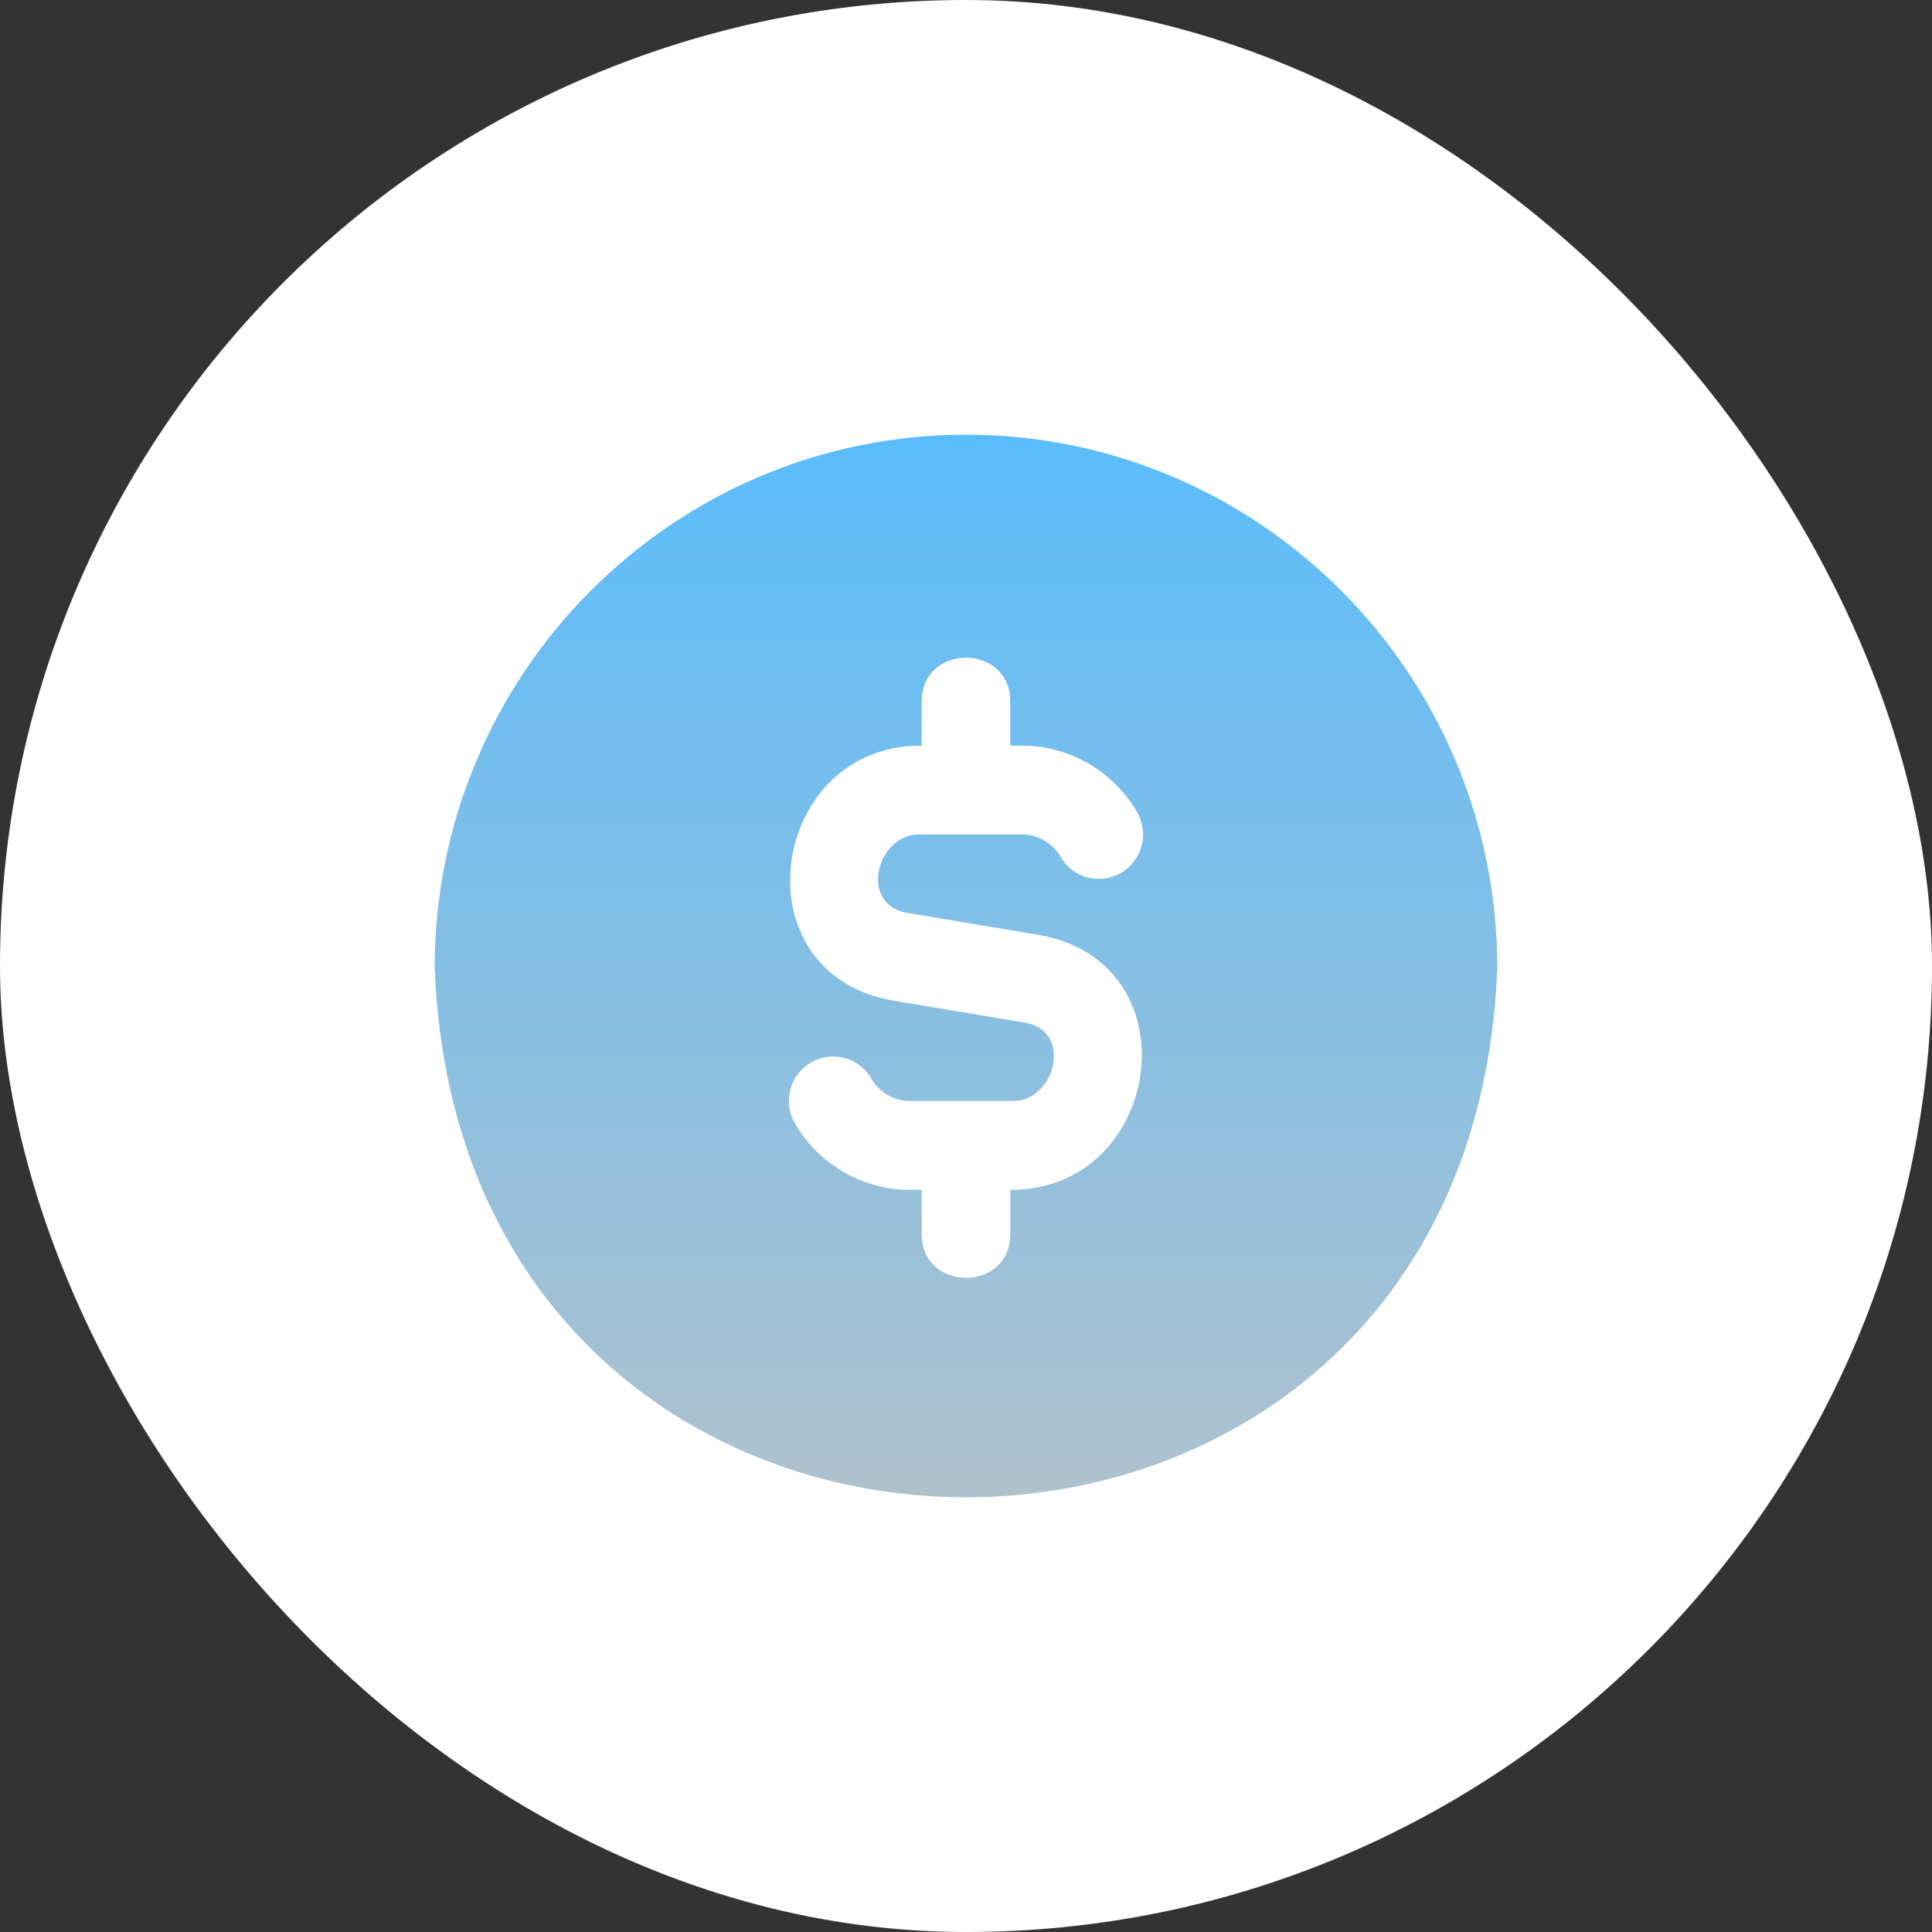
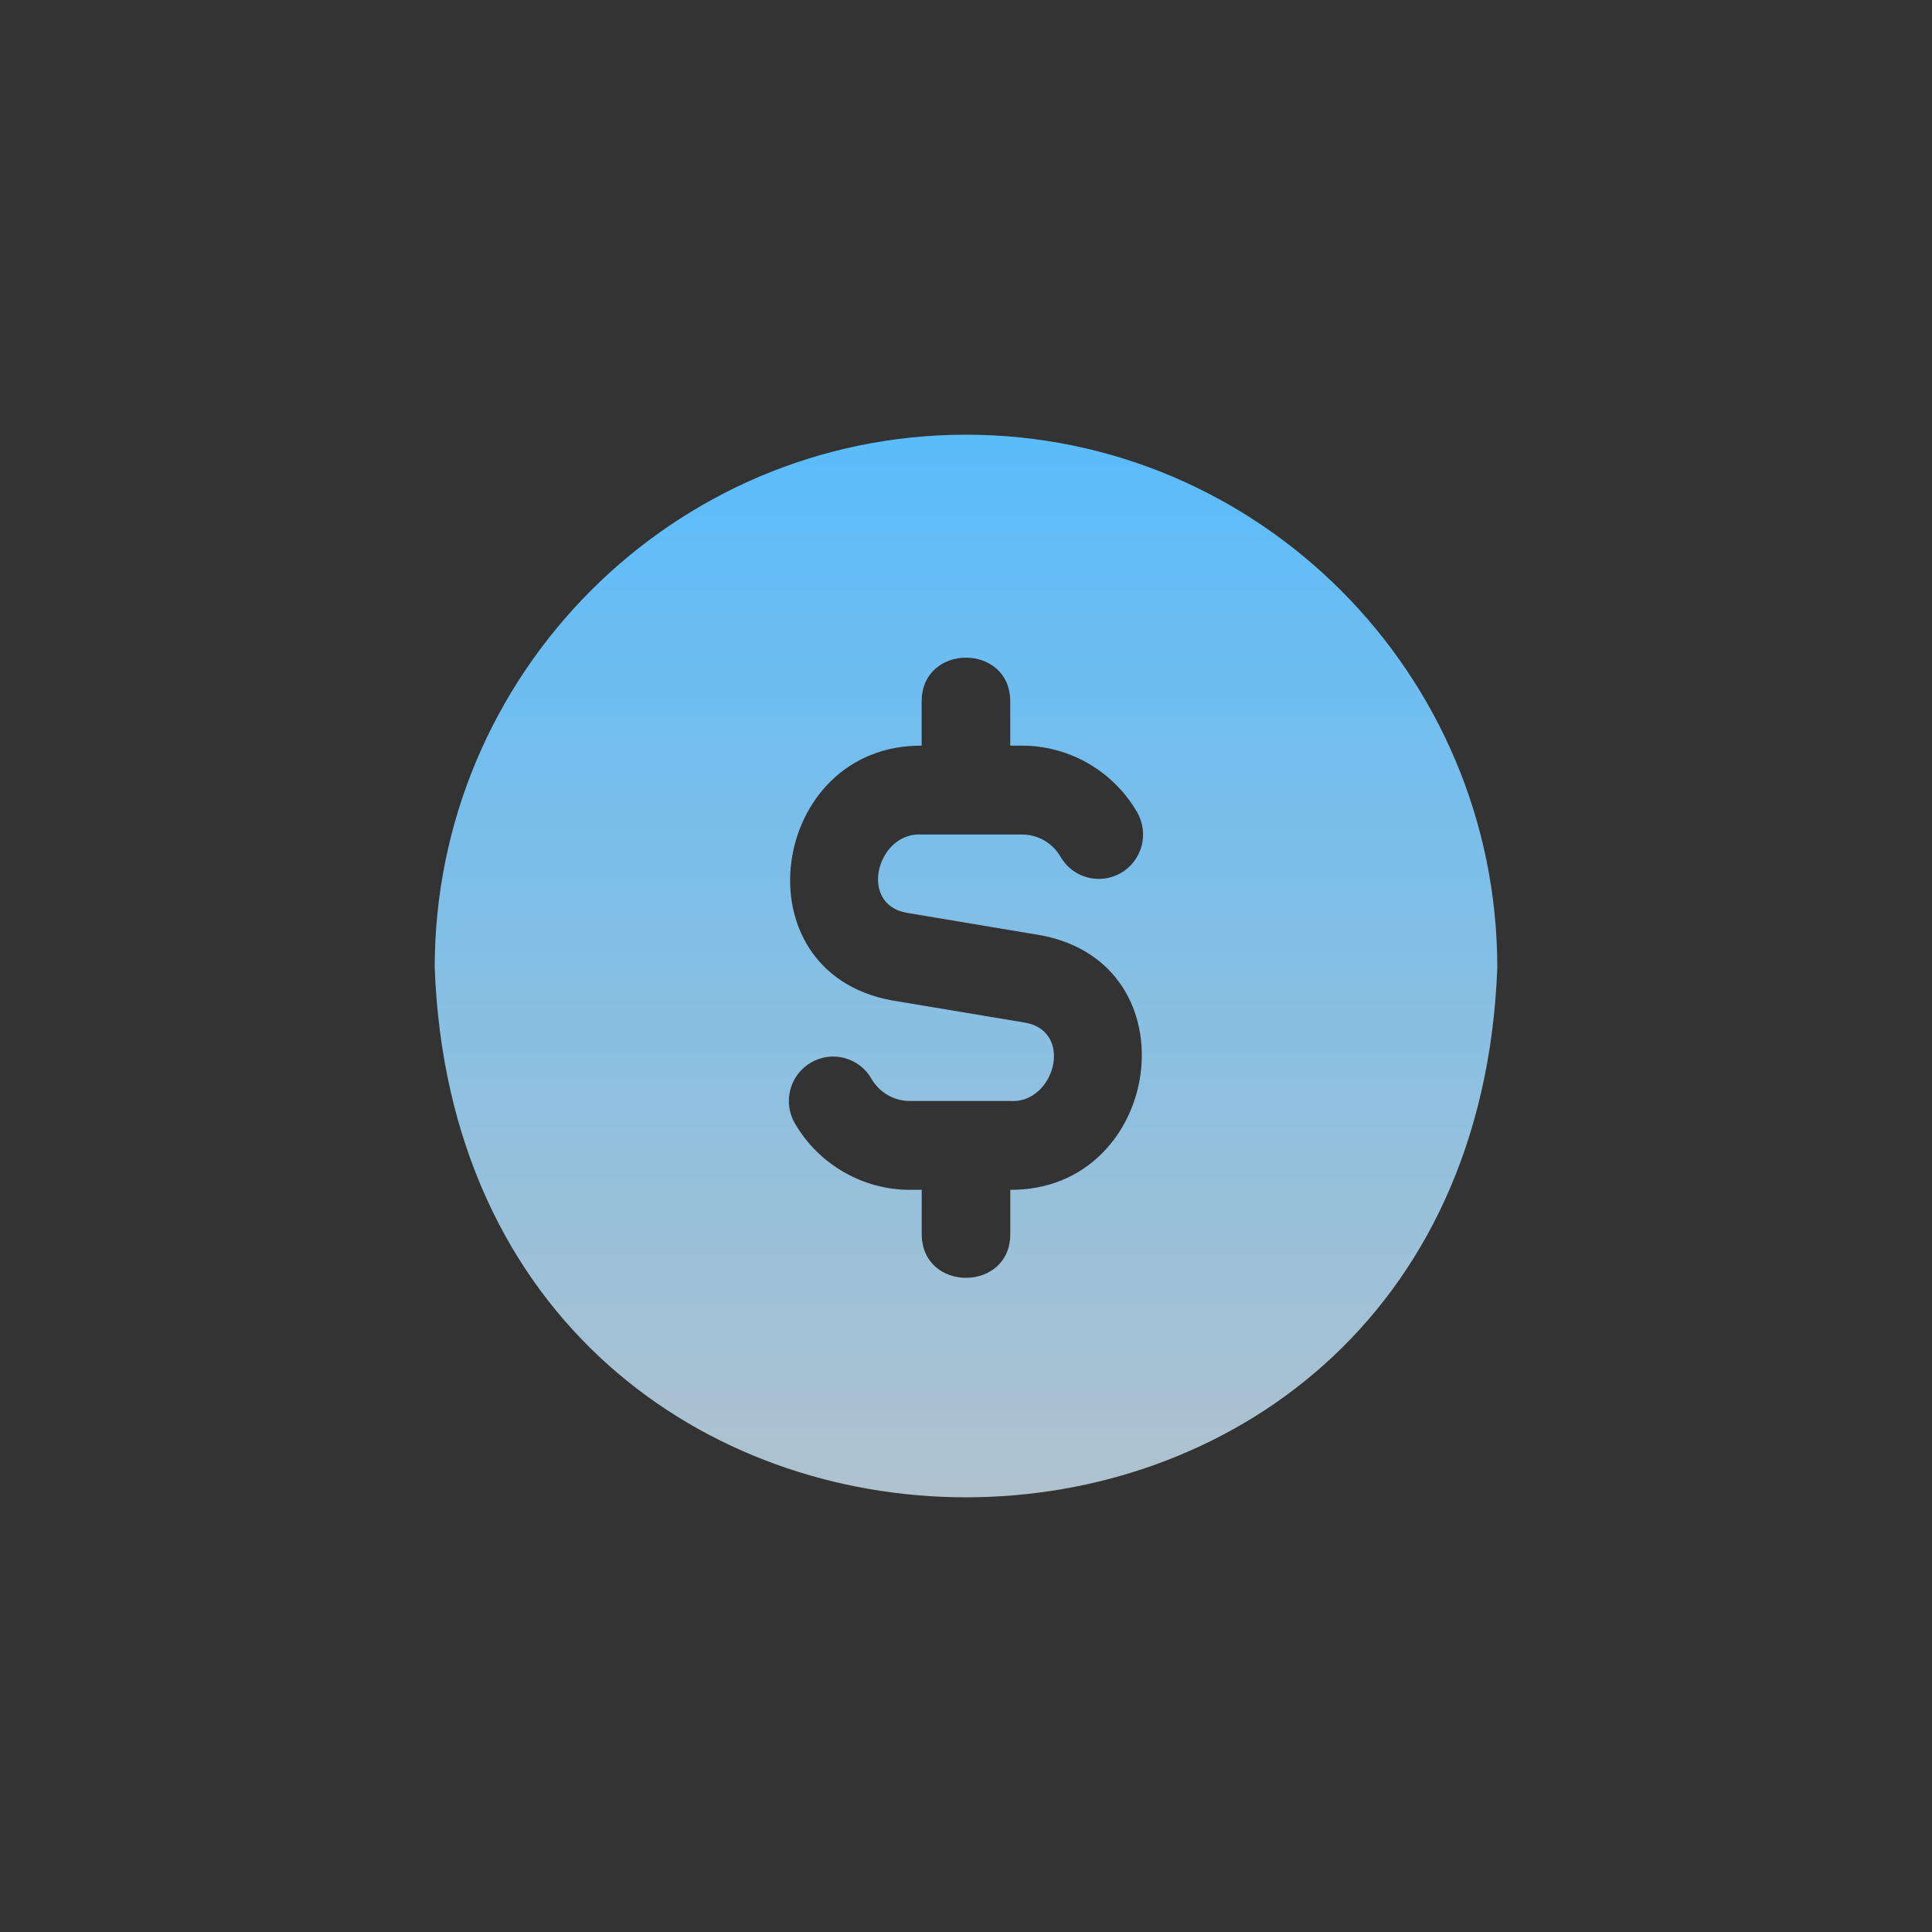
<svg xmlns="http://www.w3.org/2000/svg" width="40" height="40" viewBox="0 0 40 40" fill="none">
  <rect x="0" y="0" width="40" height="40" fill="#333333" stroke="none" />
-   <rect width="40" height="40" rx="20" fill="white" />
  <path d="M20 9C13.934 9 9 13.95 9 20.036C9.553 34.657 30.45 34.653 31 20.036C31 13.95 26.066 9 20 9ZM20.917 24.634V25.554C20.912 26.757 19.088 26.756 19.083 25.554V24.634H18.838C17.86 24.634 16.947 24.106 16.456 23.256C16.202 22.815 16.353 22.253 16.79 21.999C17.229 21.743 17.79 21.895 18.042 22.334C18.206 22.619 18.51 22.795 18.837 22.795H20.916C21.83 22.855 22.238 21.369 21.242 21.176L18.454 20.71C15.244 20.113 15.935 15.419 19.082 15.438V14.518C19.088 13.315 20.911 13.316 20.916 14.518V15.438H21.161C22.14 15.438 23.052 15.966 23.543 16.817C23.797 17.257 23.646 17.819 23.209 18.073C22.769 18.328 22.209 18.177 21.957 17.738C21.793 17.453 21.489 17.278 21.162 17.278H19.083C18.169 17.218 17.762 18.703 18.757 18.896L21.545 19.363C24.755 19.959 24.064 24.652 20.917 24.634Z" fill="url(#paint0_linear_210_414)" />
  <defs>
    <linearGradient id="paint0_linear_210_414" x1="20" y1="9" x2="20" y2="31" gradientUnits="userSpaceOnUse">
      <stop stop-color="#5ABCFB" />
      <stop offset="1" stop-color="#AFC2CE" />
    </linearGradient>
  </defs>
</svg>